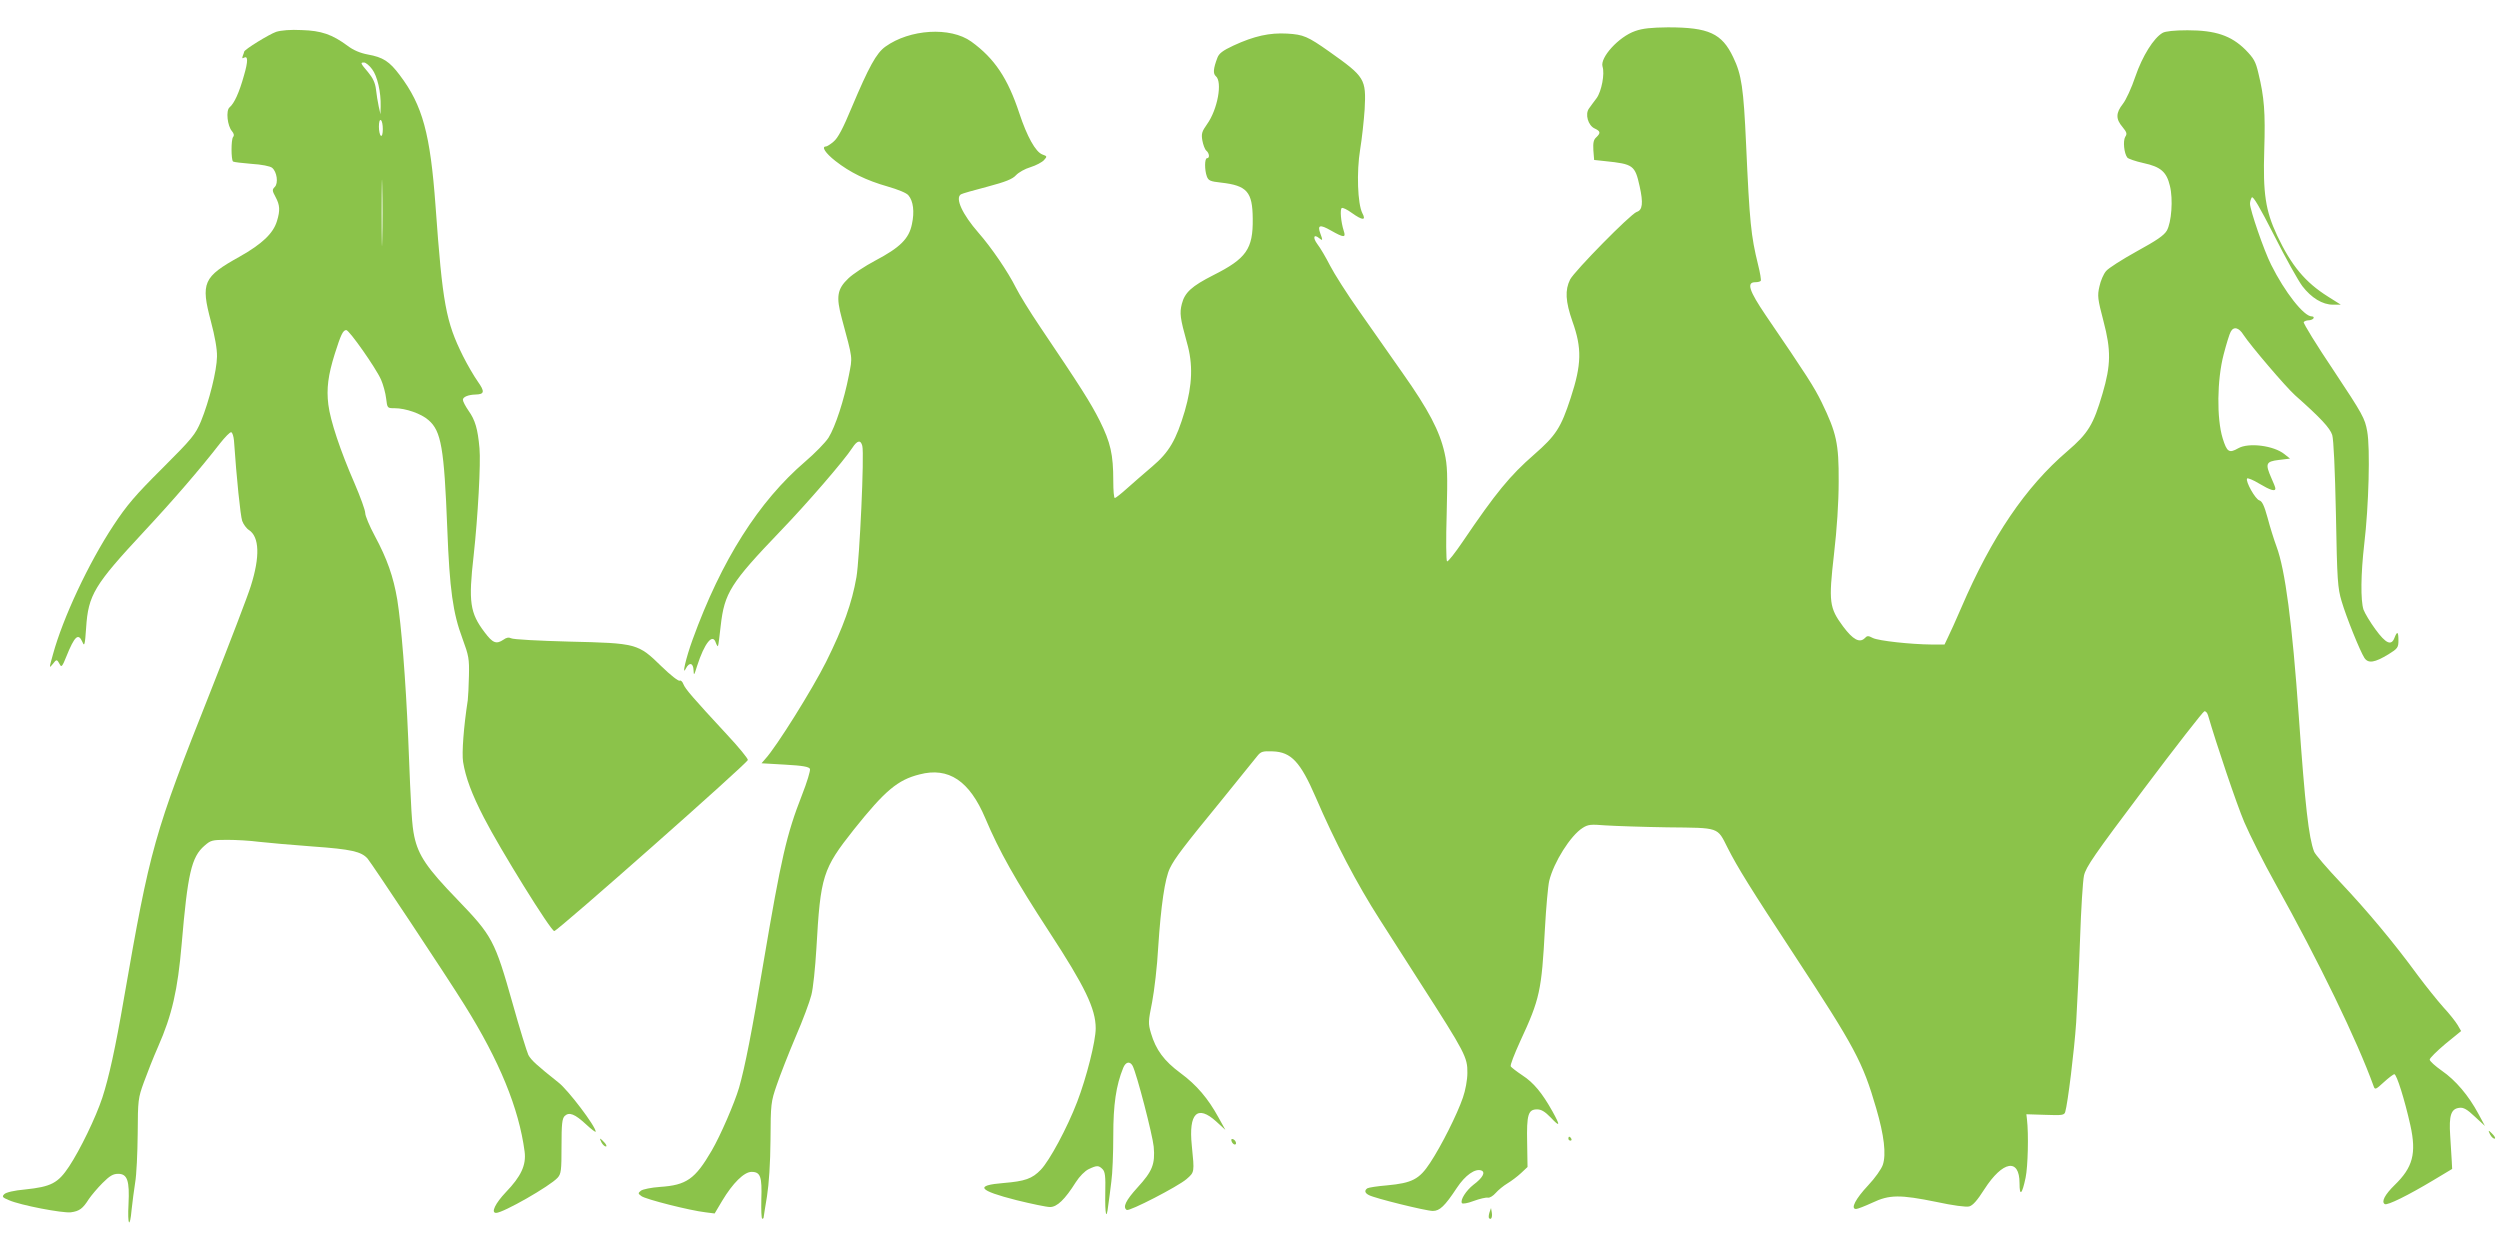
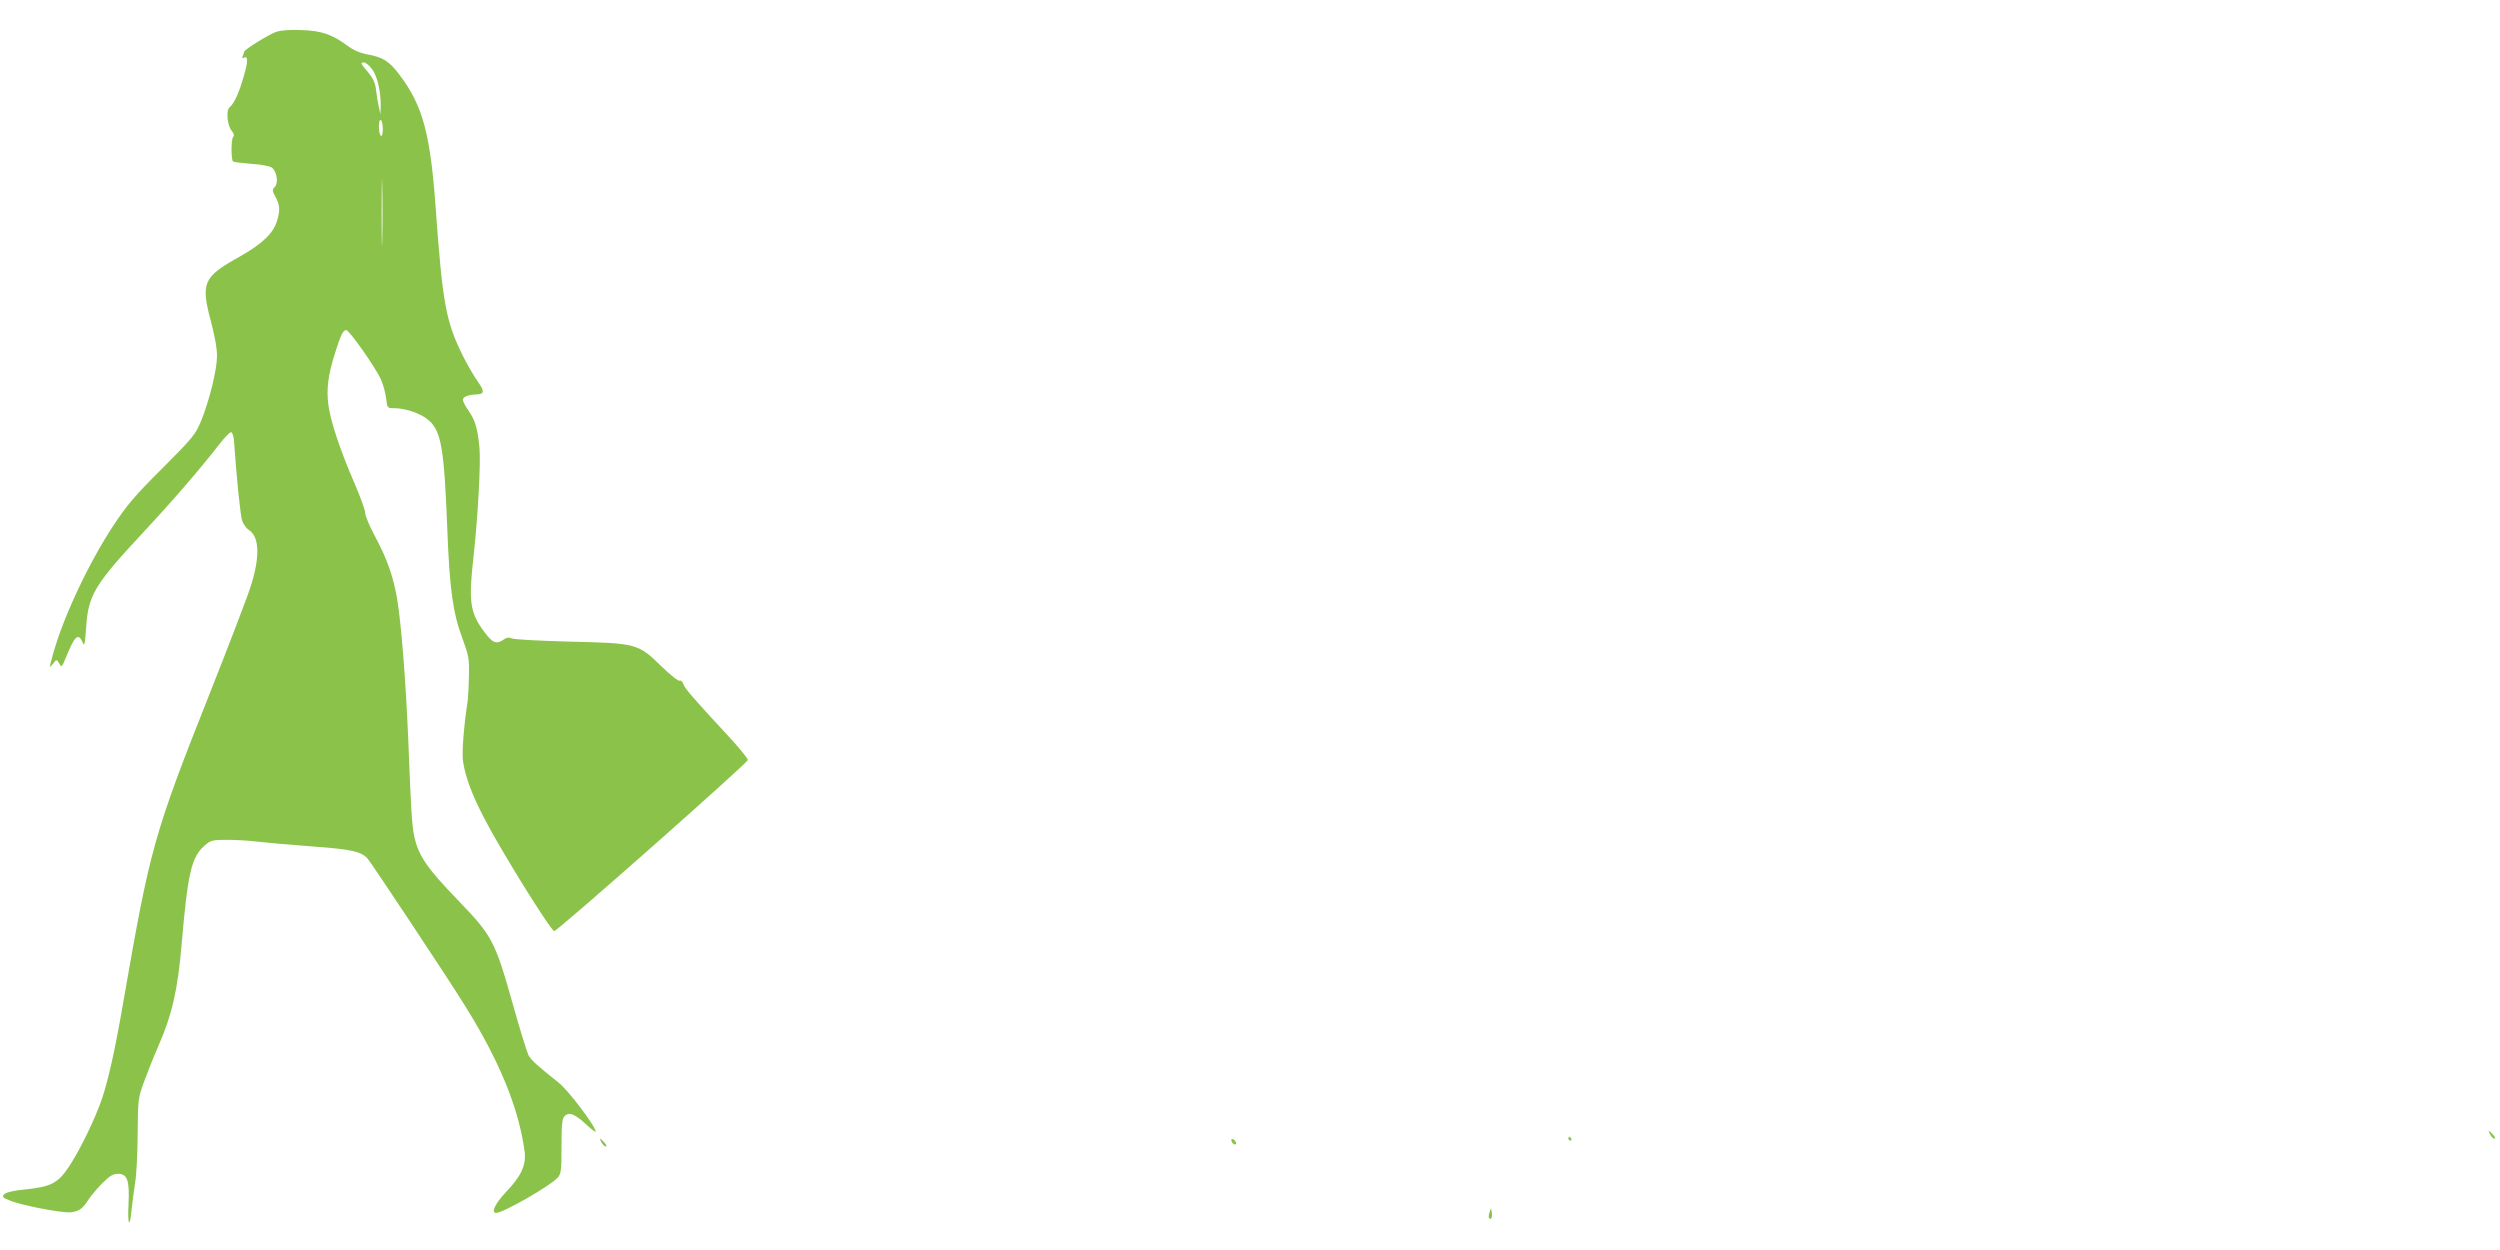
<svg xmlns="http://www.w3.org/2000/svg" version="1.0" width="1280pt" height="640pt" viewBox="0 0 1280 640" preserveAspectRatio="xMidYMid meet">
  <g transform="translate(0,640) scale(0.1,-0.1)" fill="#8bc34a" stroke="none">
-     <path d="M8372 6241 c-84 -29 -181 -136 -167 -182 12 -37 -5 -126 -30 -161 -14 -18 -31 -42 -39 -53 -22 -29 -5 -88 29 -103 30 -14 31 -23 8 -45 -14 -12 -17 -28 -15 -66 l4 -50 56 -6 c145 -15 153 -21 177 -129 19 -85 15 -122 -15 -131 -31 -10 -318 -302 -341 -346 -27 -54 -24 -112 12 -215 49 -137 47 -220 -9 -391 -50 -153 -75 -192 -187 -290 -124 -108 -197 -197 -365 -445 -40 -59 -76 -105 -81 -102 -5 2 -6 112 -2 242 5 203 4 248 -11 314 -25 111 -82 220 -214 407 -64 91 -165 236 -225 321 -60 85 -126 189 -147 230 -21 41 -50 91 -65 110 -25 34 -19 54 10 30 18 -15 18 -10 5 25 -16 43 -2 47 54 15 67 -38 78 -38 66 -2 -15 47 -20 111 -10 117 5 3 28 -8 51 -25 56 -40 75 -40 54 -1 -24 48 -30 210 -11 326 9 54 19 147 23 205 8 156 2 166 -180 295 -112 79 -133 88 -217 93 -89 5 -168 -12 -274 -61 -56 -26 -75 -41 -83 -63 -21 -55 -23 -81 -8 -94 35 -29 9 -171 -45 -246 -26 -37 -30 -48 -24 -83 4 -22 13 -46 20 -52 16 -13 19 -39 4 -39 -13 0 -13 -61 -1 -93 8 -22 18 -26 73 -32 133 -15 161 -47 162 -185 2 -155 -33 -204 -202 -289 -110 -56 -146 -88 -161 -147 -12 -47 -9 -72 26 -198 32 -111 28 -216 -11 -351 -44 -148 -80 -210 -166 -283 -41 -35 -100 -86 -130 -113 -30 -27 -58 -49 -62 -49 -5 0 -8 39 -8 88 0 136 -14 196 -69 307 -48 95 -97 172 -308 485 -50 74 -104 162 -121 196 -42 84 -127 208 -192 282 -83 95 -121 178 -90 197 6 4 66 21 135 39 94 25 129 39 147 59 13 14 46 33 74 41 29 9 60 26 69 36 17 19 17 20 -8 29 -35 13 -79 93 -118 211 -59 179 -127 281 -246 367 -107 77 -315 64 -440 -26 -46 -33 -84 -102 -173 -313 -44 -106 -70 -155 -92 -173 -16 -14 -34 -25 -39 -25 -25 0 -3 -34 48 -74 75 -59 159 -100 268 -131 52 -15 97 -33 106 -45 25 -29 32 -84 18 -148 -15 -74 -60 -119 -189 -187 -51 -27 -113 -68 -136 -90 -58 -55 -64 -94 -34 -205 58 -216 55 -194 36 -293 -24 -124 -69 -262 -104 -318 -16 -25 -70 -80 -119 -122 -238 -204 -429 -504 -577 -912 -34 -93 -57 -193 -34 -147 17 33 38 28 39 -10 1 -29 3 -27 18 22 38 118 80 170 96 119 4 -11 9 -19 11 -17 2 2 8 49 14 104 19 168 50 218 306 485 135 140 326 361 368 426 25 39 43 42 51 10 11 -41 -14 -578 -30 -672 -23 -132 -67 -256 -155 -433 -70 -140 -256 -438 -312 -498 l-19 -22 121 -7 c91 -5 123 -11 127 -22 3 -8 -15 -68 -41 -134 -79 -202 -106 -320 -197 -857 -59 -354 -95 -536 -125 -641 -23 -78 -95 -245 -140 -322 -85 -146 -129 -177 -265 -186 -44 -3 -87 -12 -97 -19 -16 -13 -16 -15 2 -28 20 -16 249 -74 328 -83 l47 -6 38 64 c55 92 113 149 151 149 46 0 54 -25 50 -141 -1 -54 0 -99 5 -99 4 0 7 3 7 8 0 4 8 52 17 107 10 64 17 168 18 290 1 184 2 193 32 280 17 50 60 160 96 245 37 85 73 182 81 215 9 32 20 140 26 240 21 371 32 406 192 608 159 199 224 254 336 282 149 39 256 -33 337 -225 71 -168 153 -314 327 -581 183 -280 238 -394 238 -494 0 -66 -47 -252 -95 -377 -51 -133 -141 -300 -186 -347 -44 -46 -81 -59 -191 -68 -149 -12 -130 -38 67 -88 77 -19 154 -35 171 -35 36 0 76 38 132 127 19 30 47 58 66 67 42 20 51 20 71 0 13 -13 16 -36 14 -121 -2 -112 6 -145 15 -66 4 26 11 82 16 123 6 41 10 147 10 236 0 159 14 256 51 347 13 31 34 35 48 10 21 -40 102 -353 108 -414 8 -90 -7 -126 -83 -209 -60 -66 -77 -101 -55 -115 14 -8 262 120 306 158 41 36 41 33 27 172 -17 166 29 210 125 123 l47 -43 -35 63 c-53 97 -112 167 -195 228 -84 62 -126 119 -151 204 -15 51 -14 60 6 160 11 58 26 184 31 280 14 213 34 352 60 405 25 51 68 108 267 351 89 110 170 210 181 224 18 22 27 25 78 23 95 -3 142 -54 220 -234 98 -228 212 -446 329 -628 23 -36 119 -186 213 -333 223 -347 236 -372 235 -451 0 -36 -10 -90 -23 -127 -29 -85 -111 -248 -168 -334 -55 -84 -92 -103 -220 -115 -49 -4 -94 -11 -101 -15 -16 -11 -14 -24 8 -35 29 -16 292 -81 327 -81 35 0 61 24 123 118 43 65 94 101 126 89 22 -9 6 -38 -41 -73 -37 -29 -69 -78 -59 -94 3 -5 29 -1 60 11 30 11 63 19 73 17 9 -2 27 9 40 24 13 15 40 37 60 49 20 12 52 36 70 53 l33 31 -2 125 c-3 143 5 170 51 170 21 0 40 -11 70 -42 48 -51 50 -43 9 31 -53 95 -97 148 -154 185 -30 20 -57 41 -60 46 -4 6 19 64 49 130 100 215 109 258 126 575 6 110 16 220 22 245 23 95 109 232 171 271 28 18 42 19 117 13 47 -3 190 -8 318 -10 269 -3 253 3 308 -106 49 -97 117 -207 341 -548 311 -474 350 -547 419 -784 41 -140 52 -236 34 -290 -7 -21 -40 -68 -75 -105 -64 -68 -92 -121 -62 -121 8 0 46 15 83 32 88 42 142 42 329 4 83 -18 151 -27 167 -23 19 5 41 30 78 88 94 146 180 161 180 31 0 -70 13 -58 31 28 12 57 16 223 7 300 l-3 25 97 -3 c86 -3 97 -2 102 15 13 44 46 311 56 458 5 88 15 282 20 431 5 149 14 293 20 321 10 44 51 104 307 444 163 217 302 395 309 397 7 2 15 -7 19 -20 44 -151 146 -454 186 -548 28 -65 99 -207 159 -314 225 -404 419 -804 504 -1040 6 -16 11 -14 51 23 24 22 49 41 54 41 12 0 53 -131 82 -261 32 -145 13 -216 -81 -307 -49 -48 -69 -85 -50 -97 13 -8 120 45 250 123 l95 57 -2 40 c-1 22 -5 81 -8 130 -7 104 4 138 47 143 21 3 40 -8 79 -45 l52 -48 -34 63 c-50 93 -116 171 -187 220 -34 24 -62 49 -62 57 0 7 36 43 80 80 l81 66 -18 31 c-10 17 -43 59 -74 92 -30 34 -88 106 -129 161 -125 171 -262 334 -395 475 -70 74 -132 146 -137 160 -27 71 -46 234 -78 690 -34 482 -70 753 -114 871 -13 35 -34 102 -46 148 -17 62 -28 85 -42 89 -20 5 -72 97 -63 112 3 4 31 -7 62 -26 57 -34 83 -42 83 -25 0 5 -9 28 -20 52 -33 75 -29 86 37 94 l58 7 -29 23 c-55 44 -183 60 -236 30 -47 -27 -58 -20 -80 51 -31 101 -29 299 5 429 14 54 30 106 36 116 15 29 42 23 66 -16 37 -56 217 -267 264 -309 132 -117 178 -167 190 -203 7 -24 14 -171 19 -408 6 -338 9 -376 29 -443 24 -82 94 -255 117 -291 20 -29 52 -24 123 19 47 29 51 35 51 71 0 45 -6 50 -20 14 -16 -43 -44 -31 -98 43 -27 37 -54 82 -61 101 -15 47 -14 181 4 336 23 192 31 491 15 577 -12 66 -21 84 -171 310 -88 131 -157 243 -154 249 4 5 15 9 25 9 10 0 22 5 25 10 3 6 0 10 -9 10 -40 0 -138 124 -208 265 -36 71 -108 280 -108 312 0 10 4 24 9 32 6 10 40 -48 115 -195 58 -115 123 -231 144 -259 46 -60 103 -95 157 -95 l40 0 -65 41 c-118 74 -188 159 -261 313 -60 128 -73 216 -66 439 6 192 0 269 -30 392 -14 60 -23 76 -67 121 -73 72 -153 99 -296 99 -66 0 -113 -5 -127 -13 -46 -26 -104 -119 -140 -224 -19 -57 -48 -120 -64 -140 -36 -46 -37 -77 -2 -118 22 -27 25 -35 14 -51 -12 -21 -6 -84 11 -106 5 -6 42 -19 83 -28 88 -19 118 -45 135 -117 17 -68 8 -187 -16 -229 -15 -25 -52 -50 -154 -106 -74 -41 -145 -86 -157 -101 -13 -15 -28 -50 -34 -79 -11 -48 -9 -63 21 -178 39 -148 38 -224 -5 -370 -47 -160 -73 -203 -180 -295 -214 -183 -387 -438 -543 -801 -27 -63 -58 -131 -68 -151 l-18 -38 -65 0 c-111 1 -271 19 -301 33 -25 13 -30 13 -43 -1 -26 -25 -60 -7 -110 60 -71 96 -75 125 -47 370 15 129 24 265 24 373 1 194 -11 248 -87 405 -39 79 -73 133 -286 445 -86 127 -100 170 -54 170 12 0 25 3 28 7 3 3 -3 41 -14 84 -36 147 -43 213 -61 615 -13 288 -23 357 -66 446 -58 122 -125 153 -334 153 -85 -1 -129 -5 -168 -19z" />
    <path d="M1414 6237 c-35 -12 -164 -91 -164 -102 0 -2 -3 -11 -7 -21 -4 -11 -3 -15 5 -10 22 13 23 -16 1 -91 -24 -86 -49 -142 -74 -163 -19 -16 -11 -95 13 -122 10 -12 12 -22 5 -30 -10 -14 -10 -114 0 -125 4 -3 46 -8 95 -12 51 -3 96 -12 105 -20 25 -20 33 -79 14 -98 -14 -14 -14 -19 4 -52 22 -41 24 -68 7 -123 -19 -63 -76 -117 -191 -182 -187 -104 -200 -133 -147 -332 20 -76 32 -141 31 -180 -1 -72 -40 -228 -82 -331 -29 -68 -43 -86 -198 -241 -139 -138 -182 -189 -250 -292 -127 -192 -259 -474 -310 -661 -20 -71 -20 -73 -1 -49 20 26 21 26 37 -3 7 -15 13 -8 32 40 43 107 62 124 83 76 10 -25 13 -16 19 73 11 168 41 218 295 491 152 163 289 322 389 451 27 34 53 61 59 59 6 -2 12 -21 14 -43 13 -190 33 -385 42 -411 6 -17 22 -39 35 -47 53 -35 57 -136 9 -287 -14 -46 -107 -289 -206 -539 -291 -733 -309 -799 -444 -1575 -43 -251 -77 -404 -110 -505 -34 -103 -114 -267 -170 -352 -57 -86 -92 -104 -225 -118 -57 -5 -98 -15 -107 -24 -13 -13 -10 -17 24 -31 59 -26 274 -67 317 -62 44 6 61 19 92 68 13 19 44 56 70 82 37 37 54 47 80 47 47 0 59 -35 53 -155 -6 -108 7 -130 16 -27 4 37 12 99 18 137 7 39 12 151 13 250 1 175 2 182 32 265 17 47 49 128 72 180 72 163 101 292 121 525 31 363 50 447 117 505 32 28 39 30 116 30 45 0 118 -4 162 -10 44 -5 168 -16 276 -24 198 -14 249 -26 281 -62 22 -26 404 -601 496 -749 179 -286 279 -530 308 -751 9 -69 -18 -127 -96 -208 -54 -57 -78 -106 -50 -106 36 0 276 137 315 180 18 20 20 37 20 161 0 115 3 141 16 155 23 22 52 11 111 -44 26 -24 48 -41 48 -36 0 27 -141 213 -190 251 -108 86 -141 115 -155 142 -7 15 -44 133 -80 262 -92 325 -104 347 -283 533 -156 161 -200 226 -221 324 -12 58 -16 119 -31 502 -13 303 -35 579 -56 710 -20 118 -52 209 -115 326 -27 50 -49 103 -49 117 0 15 -25 83 -55 153 -72 165 -124 320 -134 403 -10 81 -1 151 33 259 31 98 42 122 59 122 15 0 151 -193 178 -254 11 -25 23 -69 26 -96 6 -50 6 -50 43 -50 57 0 137 -28 174 -61 65 -56 80 -142 96 -554 12 -315 29 -434 78 -565 32 -87 35 -103 33 -190 -1 -52 -4 -108 -6 -125 -21 -136 -31 -270 -24 -316 13 -80 44 -164 107 -286 80 -157 344 -583 360 -580 20 3 991 861 991 876 1 7 -47 66 -107 130 -175 189 -213 233 -223 258 -5 14 -14 21 -19 18 -6 -4 -48 29 -93 73 -120 117 -125 119 -472 127 -154 4 -288 11 -298 17 -12 6 -24 4 -39 -7 -37 -25 -55 -18 -97 38 -75 99 -83 155 -56 392 22 201 37 473 30 550 -9 100 -22 144 -56 192 -16 23 -29 48 -29 56 0 15 28 26 65 27 46 1 48 15 11 67 -19 27 -53 85 -75 129 -88 177 -105 267 -141 769 -27 370 -66 515 -183 670 -53 71 -86 92 -164 106 -38 7 -74 22 -104 45 -79 58 -134 77 -234 80 -57 3 -105 -1 -131 -9z m491 -191 c27 -35 46 -118 44 -191 l-1 -40 -9 40 c-5 22 -11 61 -14 87 -4 34 -16 59 -41 89 -39 46 -40 49 -20 49 8 0 27 -15 41 -34z m55 -307 c0 -24 -4 -38 -10 -34 -5 3 -10 24 -10 46 0 24 4 38 10 34 6 -3 10 -24 10 -46z m-3 -566 c-1 -76 -3 -14 -3 137 0 151 2 213 3 138 2 -76 2 -200 0 -275z" />
    <path d="M12750 590 c6 -11 16 -20 22 -20 6 0 3 9 -7 20 -10 11 -20 20 -22 20 -2 0 1 -9 7 -20z" />
    <path d="M8030 570 c0 -5 5 -10 11 -10 5 0 7 5 4 10 -3 6 -8 10 -11 10 -2 0 -4 -4 -4 -10z" />
-     <path d="M3080 550 c6 -11 16 -20 22 -20 6 0 3 9 -7 20 -10 11 -20 20 -22 20 -2 0 1 -9 7 -20z" />
+     <path d="M3080 550 c6 -11 16 -20 22 -20 6 0 3 9 -7 20 -10 11 -20 20 -22 20 -2 0 1 -9 7 -20" />
    <path d="M6306 556 c3 -9 11 -16 16 -16 13 0 5 23 -10 28 -7 2 -10 -2 -6 -12z" />
    <path d="M7626 192 c-4 -13 -5 -26 -2 -29 10 -11 18 4 14 29 l-4 23 -8 -23z" />
  </g>
</svg>